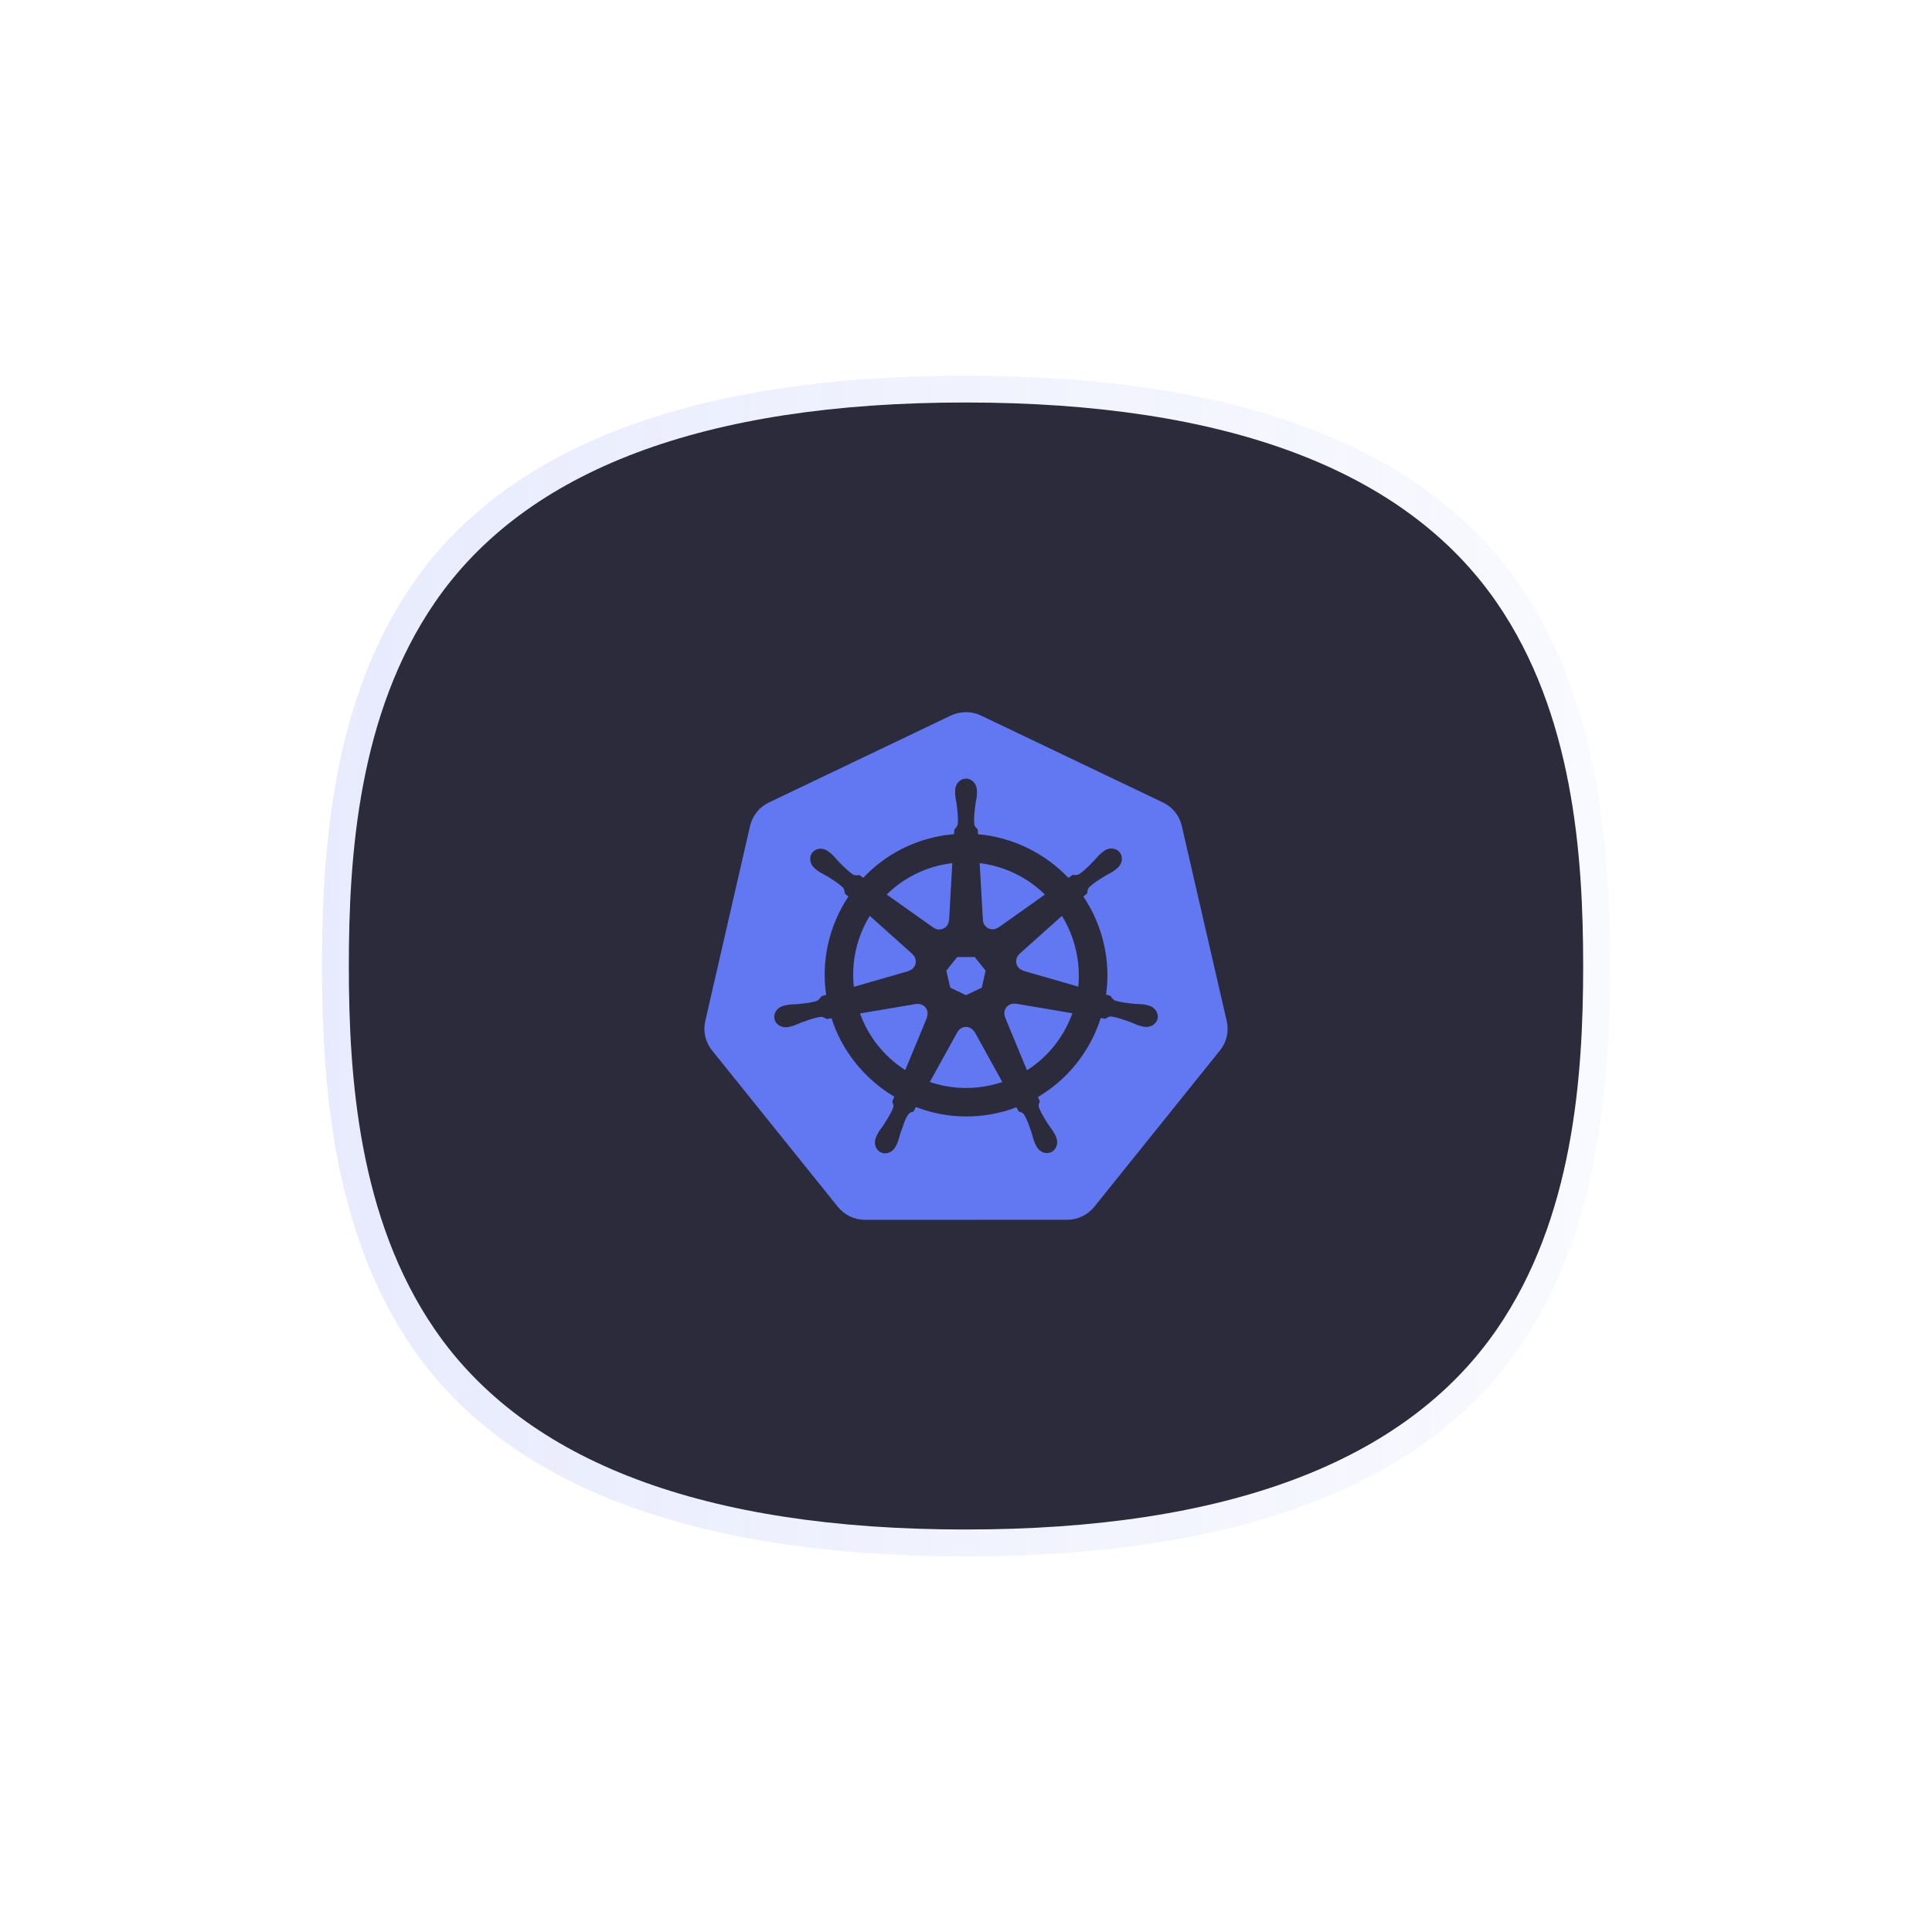
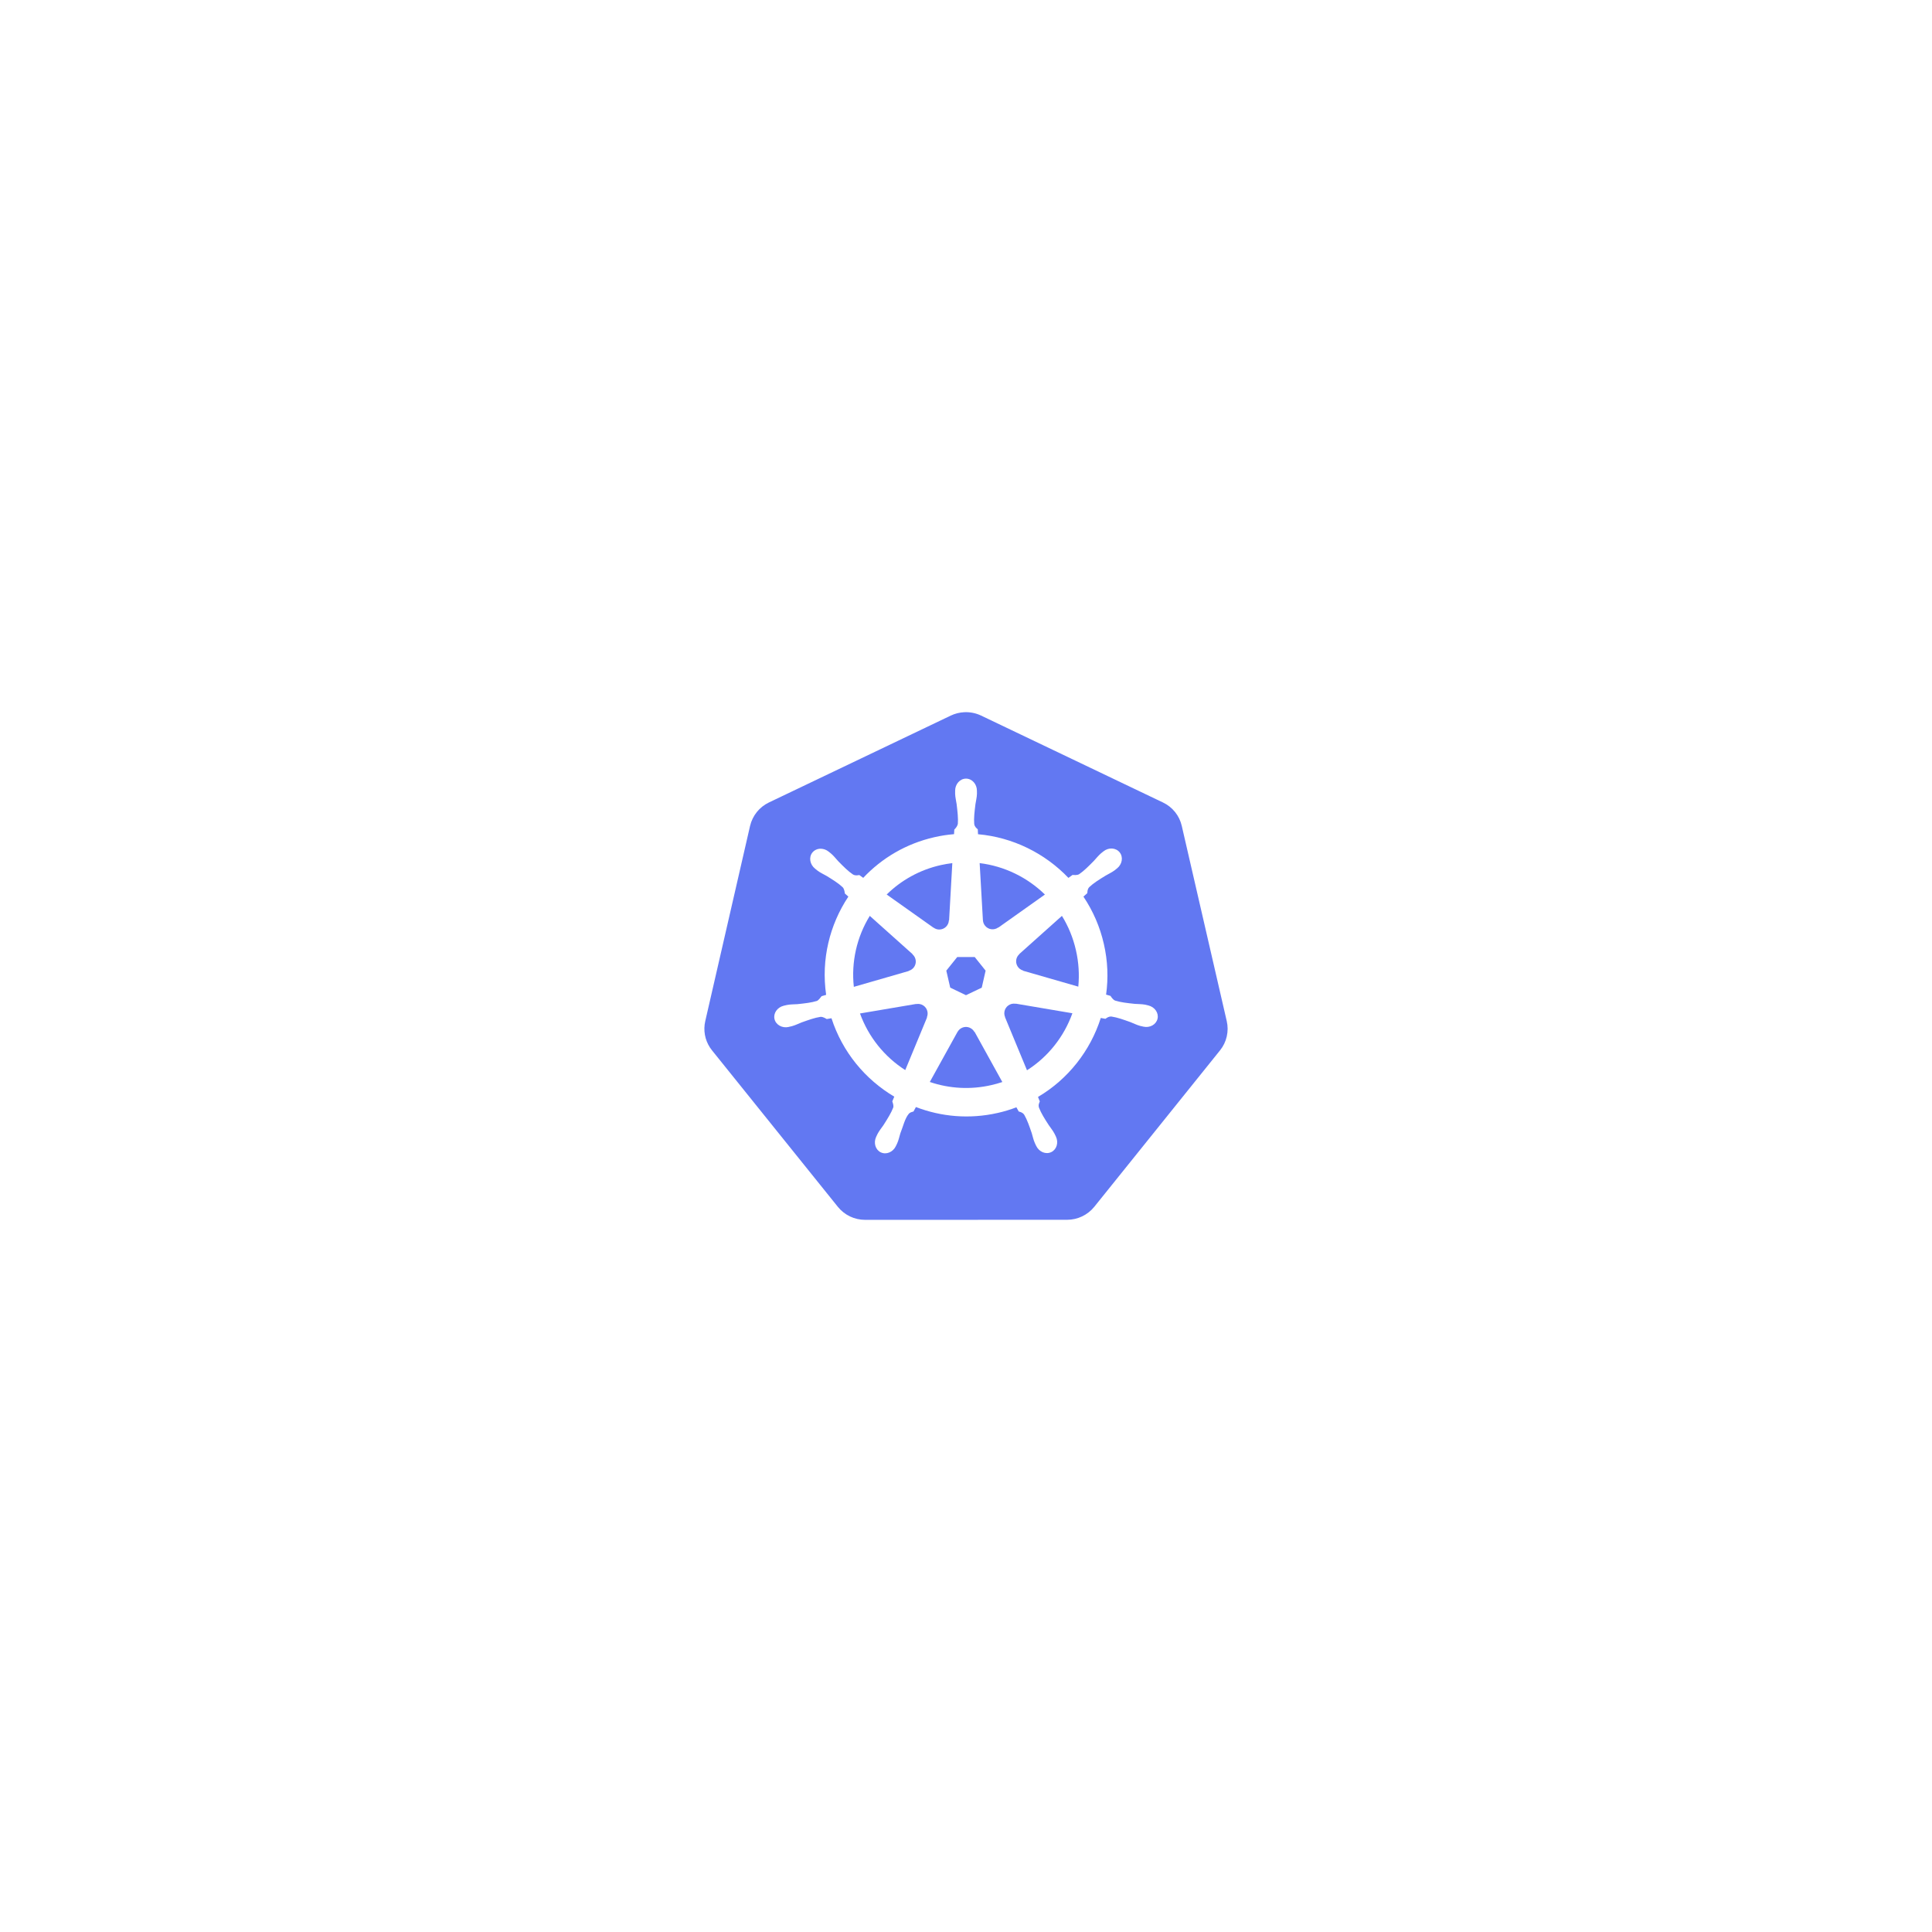
<svg xmlns="http://www.w3.org/2000/svg" width="72" height="72" viewBox="0 0 72 72" fill="none">
  <g clip-path="url(#clip0_3680_2094)">
    <mask id="mask0_3680_2094" style="mask-type:luminance" maskUnits="userSpaceOnUse" x="0" y="0" width="72" height="72">
-       <path d="M72 0H0V72H72V0Z" fill="white" />
-     </mask>
+       </mask>
    <g mask="url(#mask0_3680_2094)">
      <g opacity="0.15" filter="url(#filter0_f_3680_2094)">
        <path d="M56.634 21.805C53.079 16.626 46.126 14 35.973 14H35.957C25.819 14.003 18.884 16.63 15.344 21.809C12.38 26.144 12 31.67 12 36C12 40.33 12.38 45.856 15.344 50.191C18.884 55.369 25.819 57.996 35.957 58H35.977C46.13 58 53.079 55.374 56.635 50.196C59.617 45.851 60 40.328 60 36.001C60 31.674 59.618 26.15 56.636 21.806L56.634 21.805Z" fill="url(#paint0_linear_3680_2094)" />
      </g>
      <path d="M55.776 22.451C52.368 17.507 45.705 15 35.975 15H35.959C26.243 15.003 19.596 17.511 16.204 22.454C13.364 26.592 13 31.867 13 36C13 40.133 13.364 45.408 16.204 49.546C19.597 54.488 26.244 56.997 35.959 57H35.978C45.707 57 52.367 54.493 55.775 49.55C58.633 45.403 59 40.13 59 36C59 31.87 58.634 26.597 55.776 22.451Z" fill="#2B2B3B" />
    </g>
    <path d="M34.794 34.572C34.853 34.615 34.925 34.641 35.004 34.641C35.197 34.641 35.354 34.488 35.362 34.299L35.37 34.294L35.49 32.166C35.346 32.184 35.201 32.208 35.057 32.24C34.266 32.419 33.58 32.809 33.044 33.336L34.789 34.573L34.794 34.572ZM34.561 37.69C34.541 37.6 34.486 37.521 34.409 37.471C34.332 37.42 34.238 37.401 34.147 37.419L34.144 37.414L32.049 37.769C32.364 38.639 32.957 39.381 33.736 39.879L34.548 37.918L34.542 37.91C34.569 37.843 34.579 37.767 34.561 37.69ZM33.864 36.18C33.935 36.161 34.001 36.119 34.051 36.058C34.171 35.907 34.15 35.69 34.006 35.565L34.007 35.557L32.414 34.132C31.928 34.923 31.719 35.854 31.82 36.777L33.863 36.188L33.864 36.18ZM35.412 36.806L35.999 37.088L36.587 36.807L36.731 36.173L36.325 35.666H35.673L35.266 36.173L35.412 36.806ZM36.631 34.291C36.635 34.365 36.66 34.437 36.71 34.498C36.83 34.649 37.047 34.676 37.201 34.564L37.208 34.567L38.941 33.337C38.286 32.697 37.432 32.278 36.509 32.166L36.63 34.291H36.631ZM37.848 37.409C37.821 37.404 37.793 37.401 37.766 37.403C37.72 37.404 37.673 37.417 37.63 37.438C37.547 37.478 37.482 37.549 37.45 37.635C37.418 37.722 37.42 37.817 37.456 37.902L37.453 37.905L38.273 39.886C39.065 39.382 39.655 38.629 39.965 37.761L37.853 37.403L37.848 37.409ZM36.314 38.459C36.282 38.4 36.234 38.352 36.176 38.319C36.119 38.285 36.053 38.269 35.986 38.271C35.863 38.276 35.745 38.345 35.683 38.46H35.681L34.651 40.322C35.389 40.573 36.182 40.614 36.941 40.439C37.082 40.407 37.22 40.369 37.354 40.324L36.322 38.457H36.314V38.459Z" fill="#6278F2" />
    <path d="M45.717 38.053L44.041 30.778C43.998 30.589 43.912 30.413 43.791 30.262C43.669 30.111 43.515 29.989 43.34 29.906L36.561 26.667C36.365 26.574 36.148 26.531 35.932 26.542C35.759 26.551 35.59 26.593 35.434 26.667L28.655 29.906C28.48 29.99 28.326 30.111 28.205 30.262C28.084 30.413 27.998 30.589 27.953 30.778L26.283 38.054C26.244 38.222 26.24 38.396 26.27 38.565C26.3 38.735 26.365 38.896 26.459 39.04C26.482 39.075 26.507 39.109 26.533 39.142L31.226 44.977C31.348 45.128 31.503 45.25 31.678 45.334C31.854 45.417 32.046 45.46 32.24 45.46L39.766 45.458C40.161 45.458 40.533 45.28 40.78 44.975L45.471 39.139C45.592 38.988 45.676 38.812 45.718 38.624C45.761 38.436 45.761 38.241 45.717 38.053ZM43.138 37.965C43.088 38.181 42.855 38.313 42.615 38.261C42.613 38.261 42.61 38.261 42.608 38.26C42.605 38.26 42.603 38.258 42.6 38.257C42.566 38.249 42.525 38.242 42.496 38.234C42.358 38.197 42.257 38.141 42.132 38.093C41.864 37.997 41.64 37.916 41.424 37.884C41.313 37.876 41.257 37.928 41.196 37.968C41.167 37.961 41.075 37.945 41.023 37.937C40.634 39.159 39.806 40.218 38.684 40.879C38.703 40.926 38.737 41.025 38.752 41.043C38.726 41.112 38.687 41.176 38.721 41.282C38.8 41.486 38.926 41.686 39.081 41.925C39.154 42.036 39.231 42.121 39.299 42.25C39.315 42.28 39.336 42.327 39.352 42.359C39.456 42.582 39.379 42.839 39.178 42.935C38.976 43.033 38.726 42.93 38.617 42.706C38.601 42.673 38.58 42.632 38.567 42.601C38.509 42.47 38.49 42.357 38.45 42.229C38.358 41.959 38.281 41.736 38.172 41.547C38.11 41.455 38.034 41.444 37.965 41.422C37.952 41.399 37.904 41.311 37.878 41.266C37.654 41.351 37.423 41.422 37.182 41.476C36.129 41.715 35.075 41.619 34.134 41.256L34.043 41.423C33.974 41.441 33.908 41.46 33.868 41.508C33.72 41.685 33.661 41.967 33.553 42.237C33.513 42.364 33.494 42.478 33.436 42.609C33.423 42.64 33.401 42.681 33.386 42.712V42.714L33.385 42.715C33.277 42.938 33.027 43.041 32.825 42.945C32.624 42.848 32.548 42.592 32.651 42.368C32.667 42.336 32.687 42.29 32.703 42.259C32.77 42.133 32.845 42.046 32.921 41.935C33.075 41.694 33.21 41.479 33.288 41.276C33.308 41.208 33.279 41.115 33.253 41.046L33.327 40.869C32.247 40.229 31.395 39.21 30.987 37.947L30.81 37.977C30.762 37.95 30.667 37.888 30.578 37.895C30.361 37.928 30.138 38.008 29.87 38.104C29.745 38.152 29.645 38.207 29.506 38.244C29.477 38.252 29.435 38.26 29.401 38.268C29.398 38.268 29.396 38.269 29.393 38.271C29.392 38.271 29.388 38.271 29.387 38.273C29.146 38.324 28.913 38.192 28.863 37.976C28.814 37.759 28.968 37.539 29.207 37.481C29.209 37.481 29.212 37.48 29.213 37.48C29.215 37.48 29.215 37.48 29.217 37.478C29.25 37.47 29.294 37.459 29.326 37.453C29.467 37.425 29.582 37.432 29.716 37.422C30 37.392 30.234 37.367 30.443 37.302C30.509 37.274 30.573 37.183 30.618 37.125L30.788 37.075C30.597 35.756 30.919 34.462 31.616 33.414L31.486 33.299C31.478 33.248 31.467 33.132 31.404 33.065C31.245 32.915 31.043 32.79 30.801 32.641C30.685 32.574 30.579 32.53 30.464 32.444C30.439 32.426 30.406 32.397 30.38 32.376C30.379 32.374 30.375 32.373 30.374 32.371C30.18 32.216 30.135 31.948 30.274 31.773C30.353 31.675 30.473 31.625 30.597 31.63C30.693 31.633 30.794 31.668 30.879 31.736C30.907 31.758 30.945 31.787 30.969 31.808C31.078 31.901 31.144 31.994 31.236 32.092C31.436 32.296 31.602 32.464 31.783 32.586C31.878 32.642 31.951 32.62 32.024 32.61C32.048 32.628 32.125 32.684 32.17 32.715C32.86 31.981 33.768 31.439 34.821 31.2C35.067 31.143 35.31 31.107 35.554 31.087L35.564 30.916C35.619 30.863 35.678 30.789 35.696 30.705C35.713 30.487 35.684 30.253 35.651 29.969C35.632 29.837 35.601 29.726 35.595 29.584C35.593 29.555 35.595 29.513 35.596 29.479C35.596 29.476 35.595 29.471 35.595 29.468C35.595 29.219 35.776 29.017 36.001 29.017C36.225 29.017 36.407 29.219 36.407 29.468C36.407 29.503 36.408 29.551 36.408 29.584C36.404 29.726 36.371 29.837 36.352 29.969C36.318 30.251 36.288 30.487 36.306 30.705C36.322 30.814 36.386 30.858 36.439 30.908C36.44 30.936 36.445 31.034 36.448 31.089C37.739 31.203 38.936 31.794 39.817 32.716L39.971 32.606C40.024 32.609 40.138 32.625 40.217 32.578C40.398 32.456 40.563 32.286 40.764 32.084C40.856 31.986 40.923 31.895 41.032 31.8C41.056 31.779 41.095 31.75 41.122 31.728C41.316 31.572 41.587 31.59 41.727 31.765C41.867 31.94 41.822 32.208 41.628 32.363C41.6 32.386 41.565 32.416 41.538 32.435C41.422 32.52 41.316 32.564 41.201 32.633C40.958 32.782 40.756 32.907 40.597 33.057C40.522 33.137 40.528 33.214 40.52 33.286C40.498 33.307 40.419 33.378 40.376 33.414C40.735 33.949 40.993 34.544 41.136 35.172C41.284 35.812 41.307 36.451 41.221 37.066L41.385 37.114C41.414 37.156 41.475 37.257 41.56 37.29C41.769 37.356 42.003 37.38 42.287 37.411C42.42 37.422 42.536 37.416 42.677 37.441C42.711 37.448 42.761 37.461 42.794 37.469C43.035 37.528 43.188 37.748 43.138 37.965Z" fill="#6278F2" />
    <path d="M39.575 34.132L37.989 35.551L37.991 35.556C37.936 35.604 37.895 35.668 37.877 35.745C37.834 35.933 37.947 36.119 38.13 36.17L38.132 36.178L40.185 36.769C40.228 36.326 40.202 35.867 40.096 35.408C39.99 34.944 39.812 34.516 39.575 34.132Z" fill="#6278F2" />
  </g>
  <defs>
    <filter id="filter0_f_3680_2094" x="-8" y="-6" width="88" height="84" filterUnits="userSpaceOnUse" color-interpolation-filters="sRGB">
      <feFlood flood-opacity="0" result="BackgroundImageFix" />
      <feBlend mode="normal" in="SourceGraphic" in2="BackgroundImageFix" result="shape" />
      <feGaussianBlur stdDeviation="10" result="effect1_foregroundBlur_3680_2094" />
    </filter>
    <linearGradient id="paint0_linear_3680_2094" x1="11.999" y1="35.999" x2="59.999" y2="35.999" gradientUnits="userSpaceOnUse">
      <stop stop-color="#6278F2" />
      <stop offset="1" stop-color="#6278F2" stop-opacity="0.25" />
    </linearGradient>
    <clipPath id="clip0_3680_2094">
      <rect width="72" height="72" fill="white" />
    </clipPath>
  </defs>
</svg>